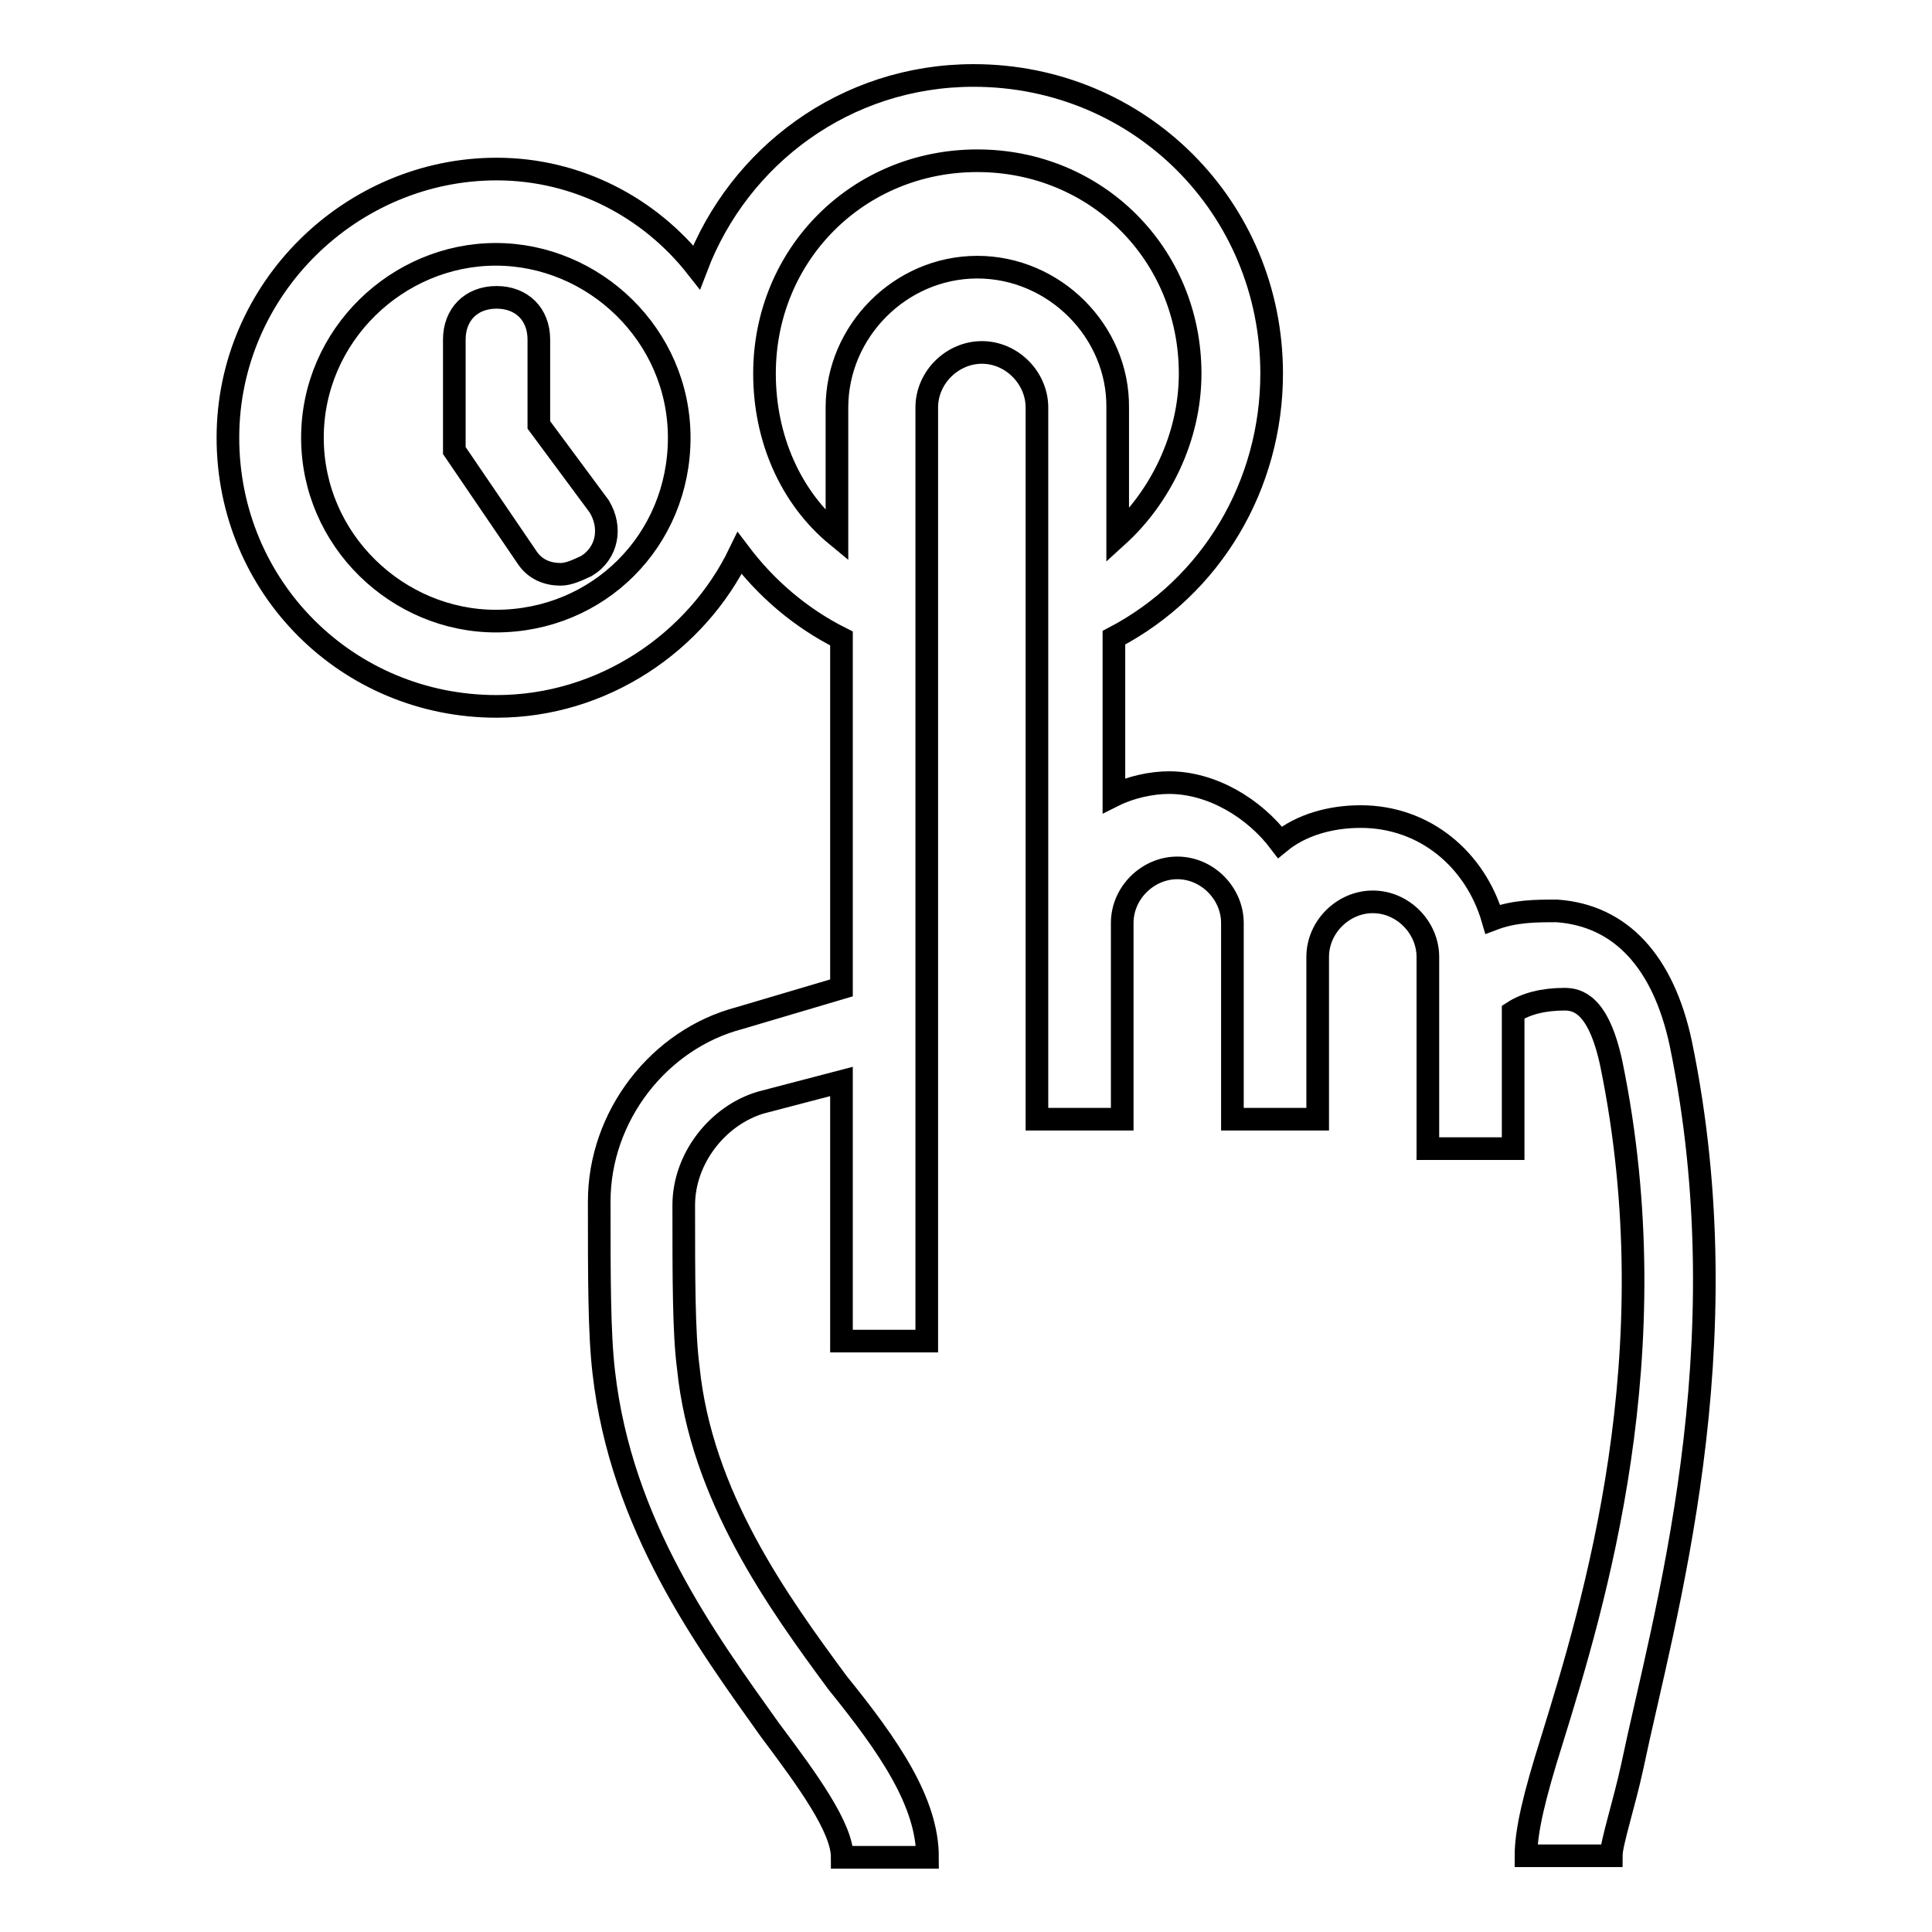
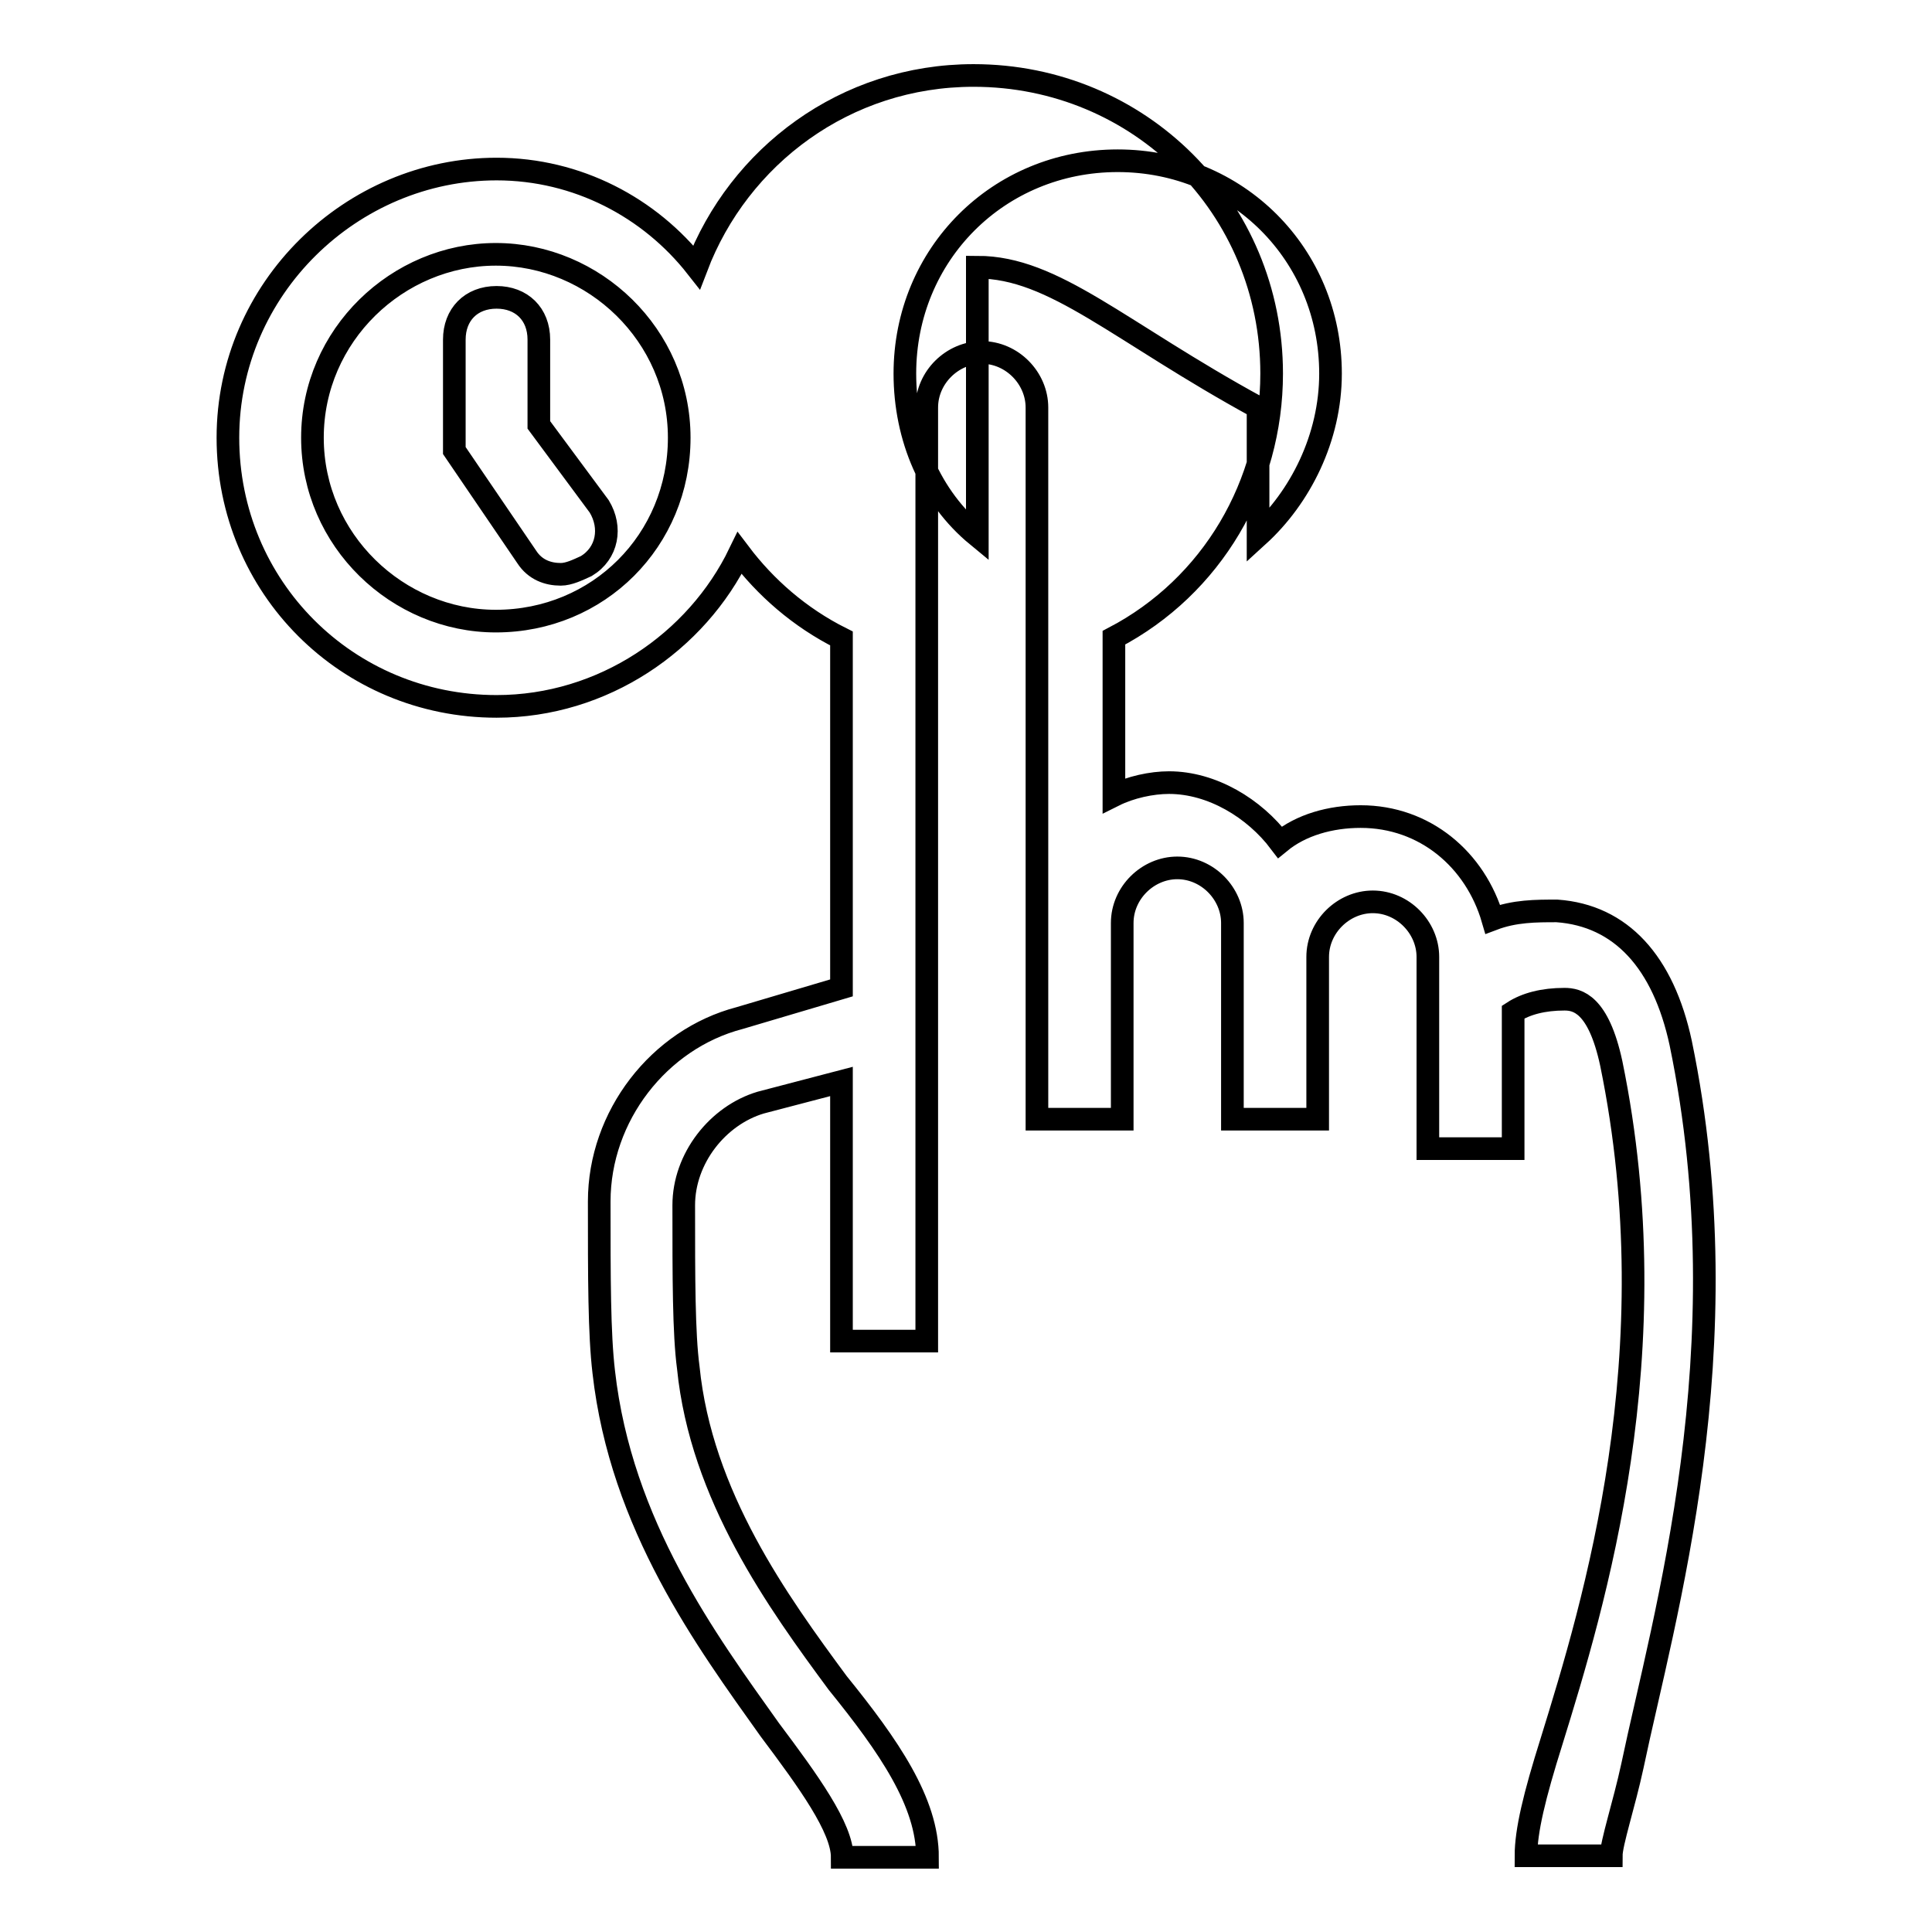
<svg xmlns="http://www.w3.org/2000/svg" version="1.1" x="0px" y="0px" viewBox="0 0 256 256" enable-background="new 0 0 256 256" xml:space="preserve">
  <g>
-     <path stroke-width="3" fill-opacity="0" stroke="#000000" d="M71.4,56.3V45c0-3.4-2.3-5.6-5.6-5.6c-3.4,0-5.6,2.3-5.6,5.6v14.7l9.6,14.1c1.1,1.7,2.8,2.3,4.5,2.3 c1.1,0,2.3-0.6,3.4-1.1c2.8-1.7,3.4-5.1,1.7-7.9L71.4,56.3z M222.7,138.2c-2.3-10.7-7.9-16.9-16.4-17.5c-2.8,0-5.6,0-8.5,1.1 c-2.3-7.9-9-13.6-17.5-13.6c-4,0-7.9,1.1-10.7,3.4c-3.4-4.5-9-7.9-14.7-7.9c-2.3,0-5.1,0.6-7.3,1.7V84.5c13-6.8,20.9-20.3,20.9-35 c0-22-17.5-39.5-39.5-39.5C112,10,97.9,20.7,92.3,35.4c-6.2-7.9-15.8-13-26.5-13c-19.2,0-35.6,15.8-35.6,35.6 c0,19.8,15.8,35.6,35.6,35.6c14.1,0,26.5-8.5,32.2-20.3c3.4,4.5,7.9,8.5,13.5,11.3v46.3l-13.5,4c-10.7,2.8-18.6,13-18.6,24.3 c0,10.2,0,17.5,0.6,22.6c2.3,20.3,13.6,35.6,22,47.4c5.1,6.8,9.6,13,9.6,16.9h11.3c0-7.3-5.1-14.7-11.9-23.1 c-7.9-10.7-18.1-24.8-19.8-41.8c-0.6-4.5-0.6-11.9-0.6-21.5c0-6.2,4.5-11.9,10.2-13.6l10.7-2.8v34.4h11.3V54c0-4,3.4-7.3,7.3-7.3 c4,0,7.3,3.4,7.3,7.3v94.3h11.3v-26c0-4,3.4-7.3,7.3-7.3c4,0,7.3,3.4,7.3,7.3v26h11.3v-21.5c0-4,3.4-7.3,7.3-7.3 c4,0,7.3,3.4,7.3,7.3v25.4h11.3v-18.1c1.7-1.1,4-1.7,6.8-1.7c1.7,0,4.5,0.6,6.2,8.5c7.9,38.4-2.3,71.7-7.9,89.8 c-2.3,7.3-3.4,11.9-3.4,15.2h11.3c0-1.7,1.7-6.8,2.8-11.9C220.4,214.4,231.1,178.8,222.7,138.2L222.7,138.2z M65.7,82.3 c-13,0-24.3-10.7-24.3-24.3s11.3-24.3,24.3-24.3C78.7,33.7,90,44.4,90,58S79.3,82.3,65.7,82.3z M129.5,35.4 c-10.2,0-18.6,8.5-18.6,18.6V71c-6.2-5.1-9.6-13-9.6-21.5c0-15.8,12.4-28.2,28.2-28.2c15.8,0,28.2,12.4,28.2,28.2 c0,8.5-4,16.4-9.6,21.5V54C148.2,43.9,139.7,35.4,129.5,35.4z" />
+     <path stroke-width="3" fill-opacity="0" stroke="#000000" d="M71.4,56.3V45c0-3.4-2.3-5.6-5.6-5.6c-3.4,0-5.6,2.3-5.6,5.6v14.7l9.6,14.1c1.1,1.7,2.8,2.3,4.5,2.3 c1.1,0,2.3-0.6,3.4-1.1c2.8-1.7,3.4-5.1,1.7-7.9L71.4,56.3z M222.7,138.2c-2.3-10.7-7.9-16.9-16.4-17.5c-2.8,0-5.6,0-8.5,1.1 c-2.3-7.9-9-13.6-17.5-13.6c-4,0-7.9,1.1-10.7,3.4c-3.4-4.5-9-7.9-14.7-7.9c-2.3,0-5.1,0.6-7.3,1.7V84.5c13-6.8,20.9-20.3,20.9-35 c0-22-17.5-39.5-39.5-39.5C112,10,97.9,20.7,92.3,35.4c-6.2-7.9-15.8-13-26.5-13c-19.2,0-35.6,15.8-35.6,35.6 c0,19.8,15.8,35.6,35.6,35.6c14.1,0,26.5-8.5,32.2-20.3c3.4,4.5,7.9,8.5,13.5,11.3v46.3l-13.5,4c-10.7,2.8-18.6,13-18.6,24.3 c0,10.2,0,17.5,0.6,22.6c2.3,20.3,13.6,35.6,22,47.4c5.1,6.8,9.6,13,9.6,16.9h11.3c0-7.3-5.1-14.7-11.9-23.1 c-7.9-10.7-18.1-24.8-19.8-41.8c-0.6-4.5-0.6-11.9-0.6-21.5c0-6.2,4.5-11.9,10.2-13.6l10.7-2.8v34.4h11.3V54c0-4,3.4-7.3,7.3-7.3 c4,0,7.3,3.4,7.3,7.3v94.3h11.3v-26c0-4,3.4-7.3,7.3-7.3c4,0,7.3,3.4,7.3,7.3v26h11.3v-21.5c0-4,3.4-7.3,7.3-7.3 c4,0,7.3,3.4,7.3,7.3v25.4h11.3v-18.1c1.7-1.1,4-1.7,6.8-1.7c1.7,0,4.5,0.6,6.2,8.5c7.9,38.4-2.3,71.7-7.9,89.8 c-2.3,7.3-3.4,11.9-3.4,15.2h11.3c0-1.7,1.7-6.8,2.8-11.9C220.4,214.4,231.1,178.8,222.7,138.2L222.7,138.2z M65.7,82.3 c-13,0-24.3-10.7-24.3-24.3s11.3-24.3,24.3-24.3C78.7,33.7,90,44.4,90,58S79.3,82.3,65.7,82.3z M129.5,35.4 V71c-6.2-5.1-9.6-13-9.6-21.5c0-15.8,12.4-28.2,28.2-28.2c15.8,0,28.2,12.4,28.2,28.2 c0,8.5-4,16.4-9.6,21.5V54C148.2,43.9,139.7,35.4,129.5,35.4z" />
  </g>
</svg>